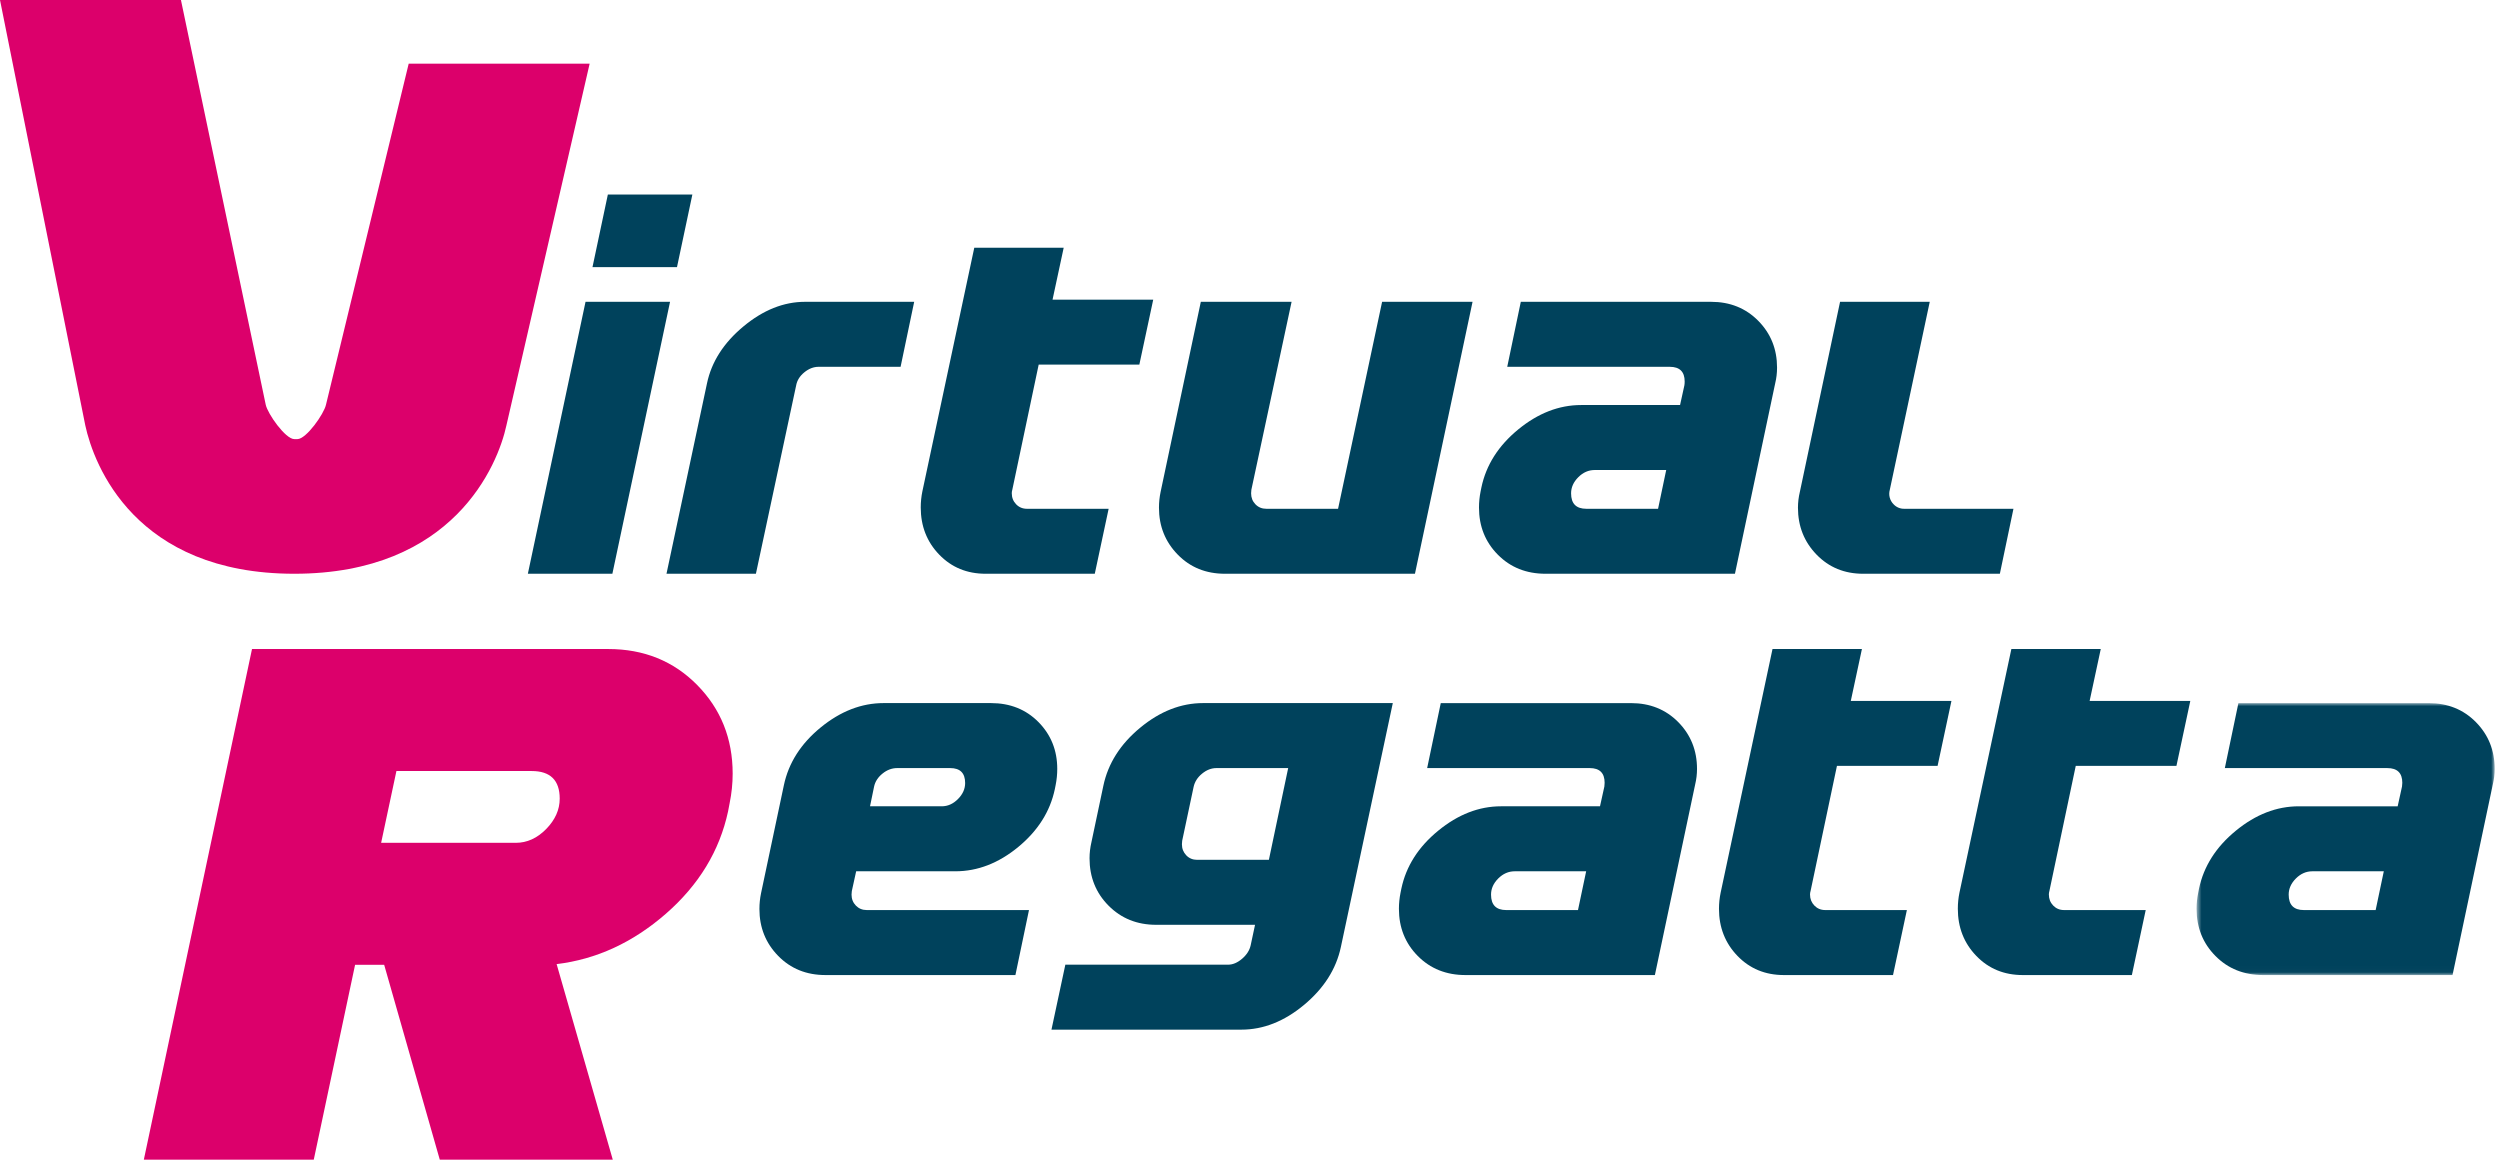
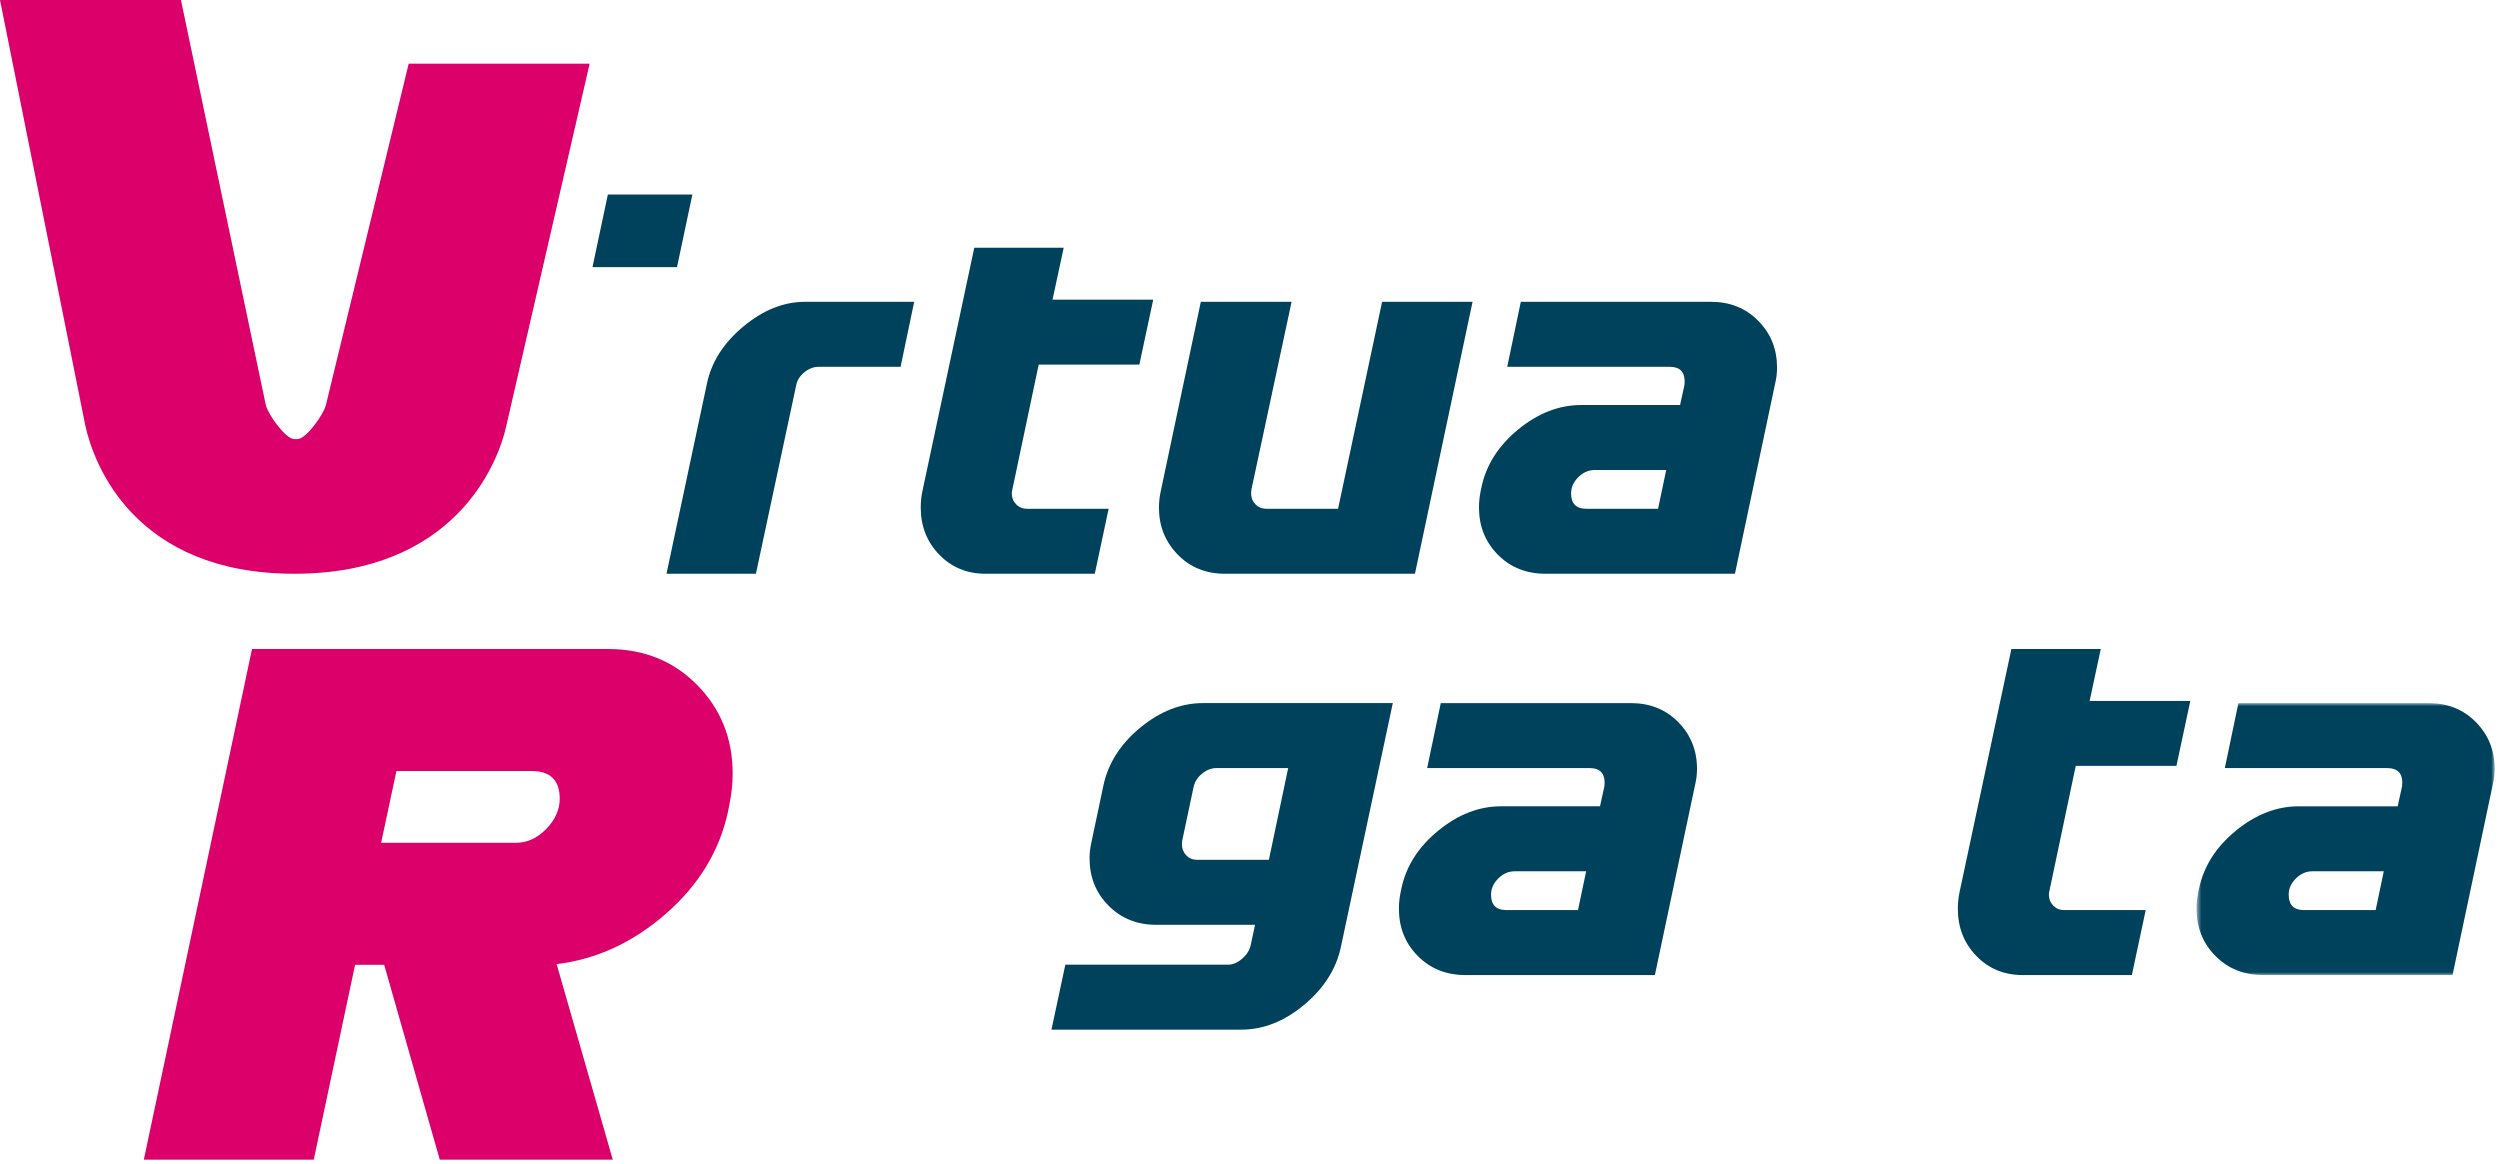
<svg xmlns="http://www.w3.org/2000/svg" width="423" height="197" viewBox="0 0 423 197" fill="none">
  <g clip-path="url(#clip0_518_1478)">
    <path fill-rule="evenodd" clip-rule="evenodd" d="M89.957 130.458H67.074L64.488 142.605H87.276C89.174 142.605 90.888 141.825 92.415 140.271C93.938 138.713 94.703 137.001 94.703 135.134C94.703 132.02 93.118 130.458 89.957 130.458ZM94.181 163.128L103.681 196.214H74.41L65.003 163.247H60.08L53.09 196.214H24.337L42.641 109.814H102.901C108.945 109.814 113.963 111.843 117.967 115.906C121.967 119.968 123.967 124.97 123.967 130.899C123.967 132.569 123.793 134.235 123.452 135.909L123.189 137.289C121.752 143.971 118.239 149.743 112.656 154.613C107.068 159.482 100.914 162.315 94.181 163.128Z" fill="#DC006B" />
    <path fill-rule="evenodd" clip-rule="evenodd" d="M69.151 10.772L55.158 68.475C54.824 70.029 51.816 74.298 50.32 74.298H49.797C48.302 74.298 45.295 70.028 44.96 68.475L30.615 0H0L14.428 71.963C15.872 78.68 22.863 97.079 49.798 97.079C76.731 97.079 84.246 78.679 85.688 71.963L99.768 10.771H69.15L69.151 10.772Z" fill="#DC006B" />
-     <path fill-rule="evenodd" clip-rule="evenodd" d="M160.772 129.959H151.806C150.916 129.959 150.086 130.269 149.322 130.887C148.555 131.506 148.082 132.235 147.897 133.081L147.207 136.425H159.347C160.357 136.425 161.268 136.021 162.083 135.204C162.893 134.392 163.302 133.489 163.302 132.491C163.302 130.805 162.458 129.959 160.772 129.959ZM139.667 164.979C136.446 164.979 133.78 163.899 131.665 161.734C129.55 159.573 128.494 156.927 128.494 153.797C128.494 152.906 128.584 152.02 128.769 151.129L132.631 132.862C133.428 129.085 135.504 125.832 138.859 123.086C142.216 120.34 145.769 118.962 149.506 118.962H167.667C170.917 118.962 173.601 120.038 175.717 122.182C177.828 124.327 178.887 126.966 178.887 130.091C178.887 131.011 178.797 131.931 178.612 132.85L178.474 133.538C177.674 137.312 175.614 140.564 172.289 143.307C168.961 146.049 165.415 147.422 161.646 147.422H144.862L144.128 150.771C144.097 150.968 144.081 151.168 144.081 151.368C144.081 152.102 144.326 152.721 144.815 153.228C145.307 153.73 145.918 153.982 146.655 153.982H174.105L171.808 164.98L139.667 164.979Z" fill="#00425C" />
    <path fill-rule="evenodd" clip-rule="evenodd" d="M217.96 129.959H205.821C204.963 129.959 204.151 130.276 203.384 130.907C202.615 131.537 202.143 132.289 201.958 133.147L200.027 142.247C199.999 142.446 199.984 142.647 199.981 142.849C199.981 143.587 200.226 144.209 200.716 144.721C201.205 145.229 201.819 145.483 202.555 145.483H214.694L217.96 129.959ZM210.052 174.216H177.908L180.256 163.223H207.798C208.594 163.223 209.381 162.889 210.167 162.217C210.946 161.545 211.427 160.79 211.614 159.944L212.353 156.477H195.616C192.395 156.477 189.711 155.396 187.567 153.236C185.422 151.079 184.35 148.399 184.35 145.216C184.35 144.329 184.458 143.422 184.67 142.503L186.69 132.94C187.486 129.172 189.566 125.897 192.923 123.127C196.277 120.352 199.83 118.962 203.57 118.962H235.662L226.879 160.221C226.083 163.965 224.003 167.23 220.647 170.026C217.292 172.818 213.759 174.216 210.052 174.216Z" fill="#00425C" />
    <path fill-rule="evenodd" clip-rule="evenodd" d="M268.378 147.422H256.284C255.245 147.422 254.313 147.83 253.501 148.639C252.692 149.451 252.284 150.358 252.284 151.368C252.284 153.112 253.142 153.983 254.861 153.983H266.996L268.378 147.422ZM247.963 164.98C244.709 164.98 242.022 163.903 239.887 161.75C237.758 159.599 236.697 156.939 236.697 153.772C236.697 152.877 236.784 151.975 236.97 151.051L237.11 150.358C237.906 146.576 239.978 143.307 243.341 140.557C246.697 137.802 250.247 136.425 253.983 136.425H270.72L271.458 133.081C271.487 132.87 271.503 132.66 271.503 132.45C271.503 130.792 270.662 129.959 268.976 129.959H241.475L243.777 118.966H275.961C279.181 118.966 281.845 120.038 283.965 122.186C286.075 124.335 287.135 126.97 287.135 130.1C287.135 130.99 287.028 131.88 286.814 132.768L280.006 164.98H247.963Z" fill="#00425C" />
-     <path fill-rule="evenodd" clip-rule="evenodd" d="M301.844 164.98C298.684 164.98 296.063 163.9 293.981 161.738C291.894 159.578 290.851 156.918 290.851 153.763C290.851 152.843 290.946 151.937 291.131 151.05L299.909 109.814H315.038L313.155 118.594H330.185L327.84 129.587H310.812L306.351 150.749C306.291 150.943 306.259 151.144 306.256 151.347C306.256 152.089 306.503 152.711 306.993 153.219C307.485 153.726 308.095 153.982 308.833 153.982H322.643L320.298 164.979L301.844 164.98Z" fill="#00425C" />
    <path fill-rule="evenodd" clip-rule="evenodd" d="M342.254 164.98C339.096 164.98 336.473 163.9 334.391 161.738C332.304 159.578 331.265 156.918 331.265 153.763C331.265 152.843 331.355 151.937 331.537 151.05L340.324 109.814H355.449L353.565 118.594H370.6L368.253 129.587H351.217L346.76 150.749C346.702 150.943 346.671 151.144 346.669 151.347C346.669 152.089 346.912 152.711 347.403 153.219C347.893 153.726 348.503 153.982 349.242 153.982H363.054L360.711 164.979H342.253L342.254 164.98Z" fill="#00425C" />
    <mask id="mask0_518_1478" style="mask-type:luminance" maskUnits="userSpaceOnUse" x="371" y="118" width="52" height="47">
      <path d="M371.658 118.966H422.1V164.98H371.658V118.966Z" fill="white" />
    </mask>
    <g mask="url(#mask0_518_1478)">
      <path fill-rule="evenodd" clip-rule="evenodd" d="M403.339 147.422H391.249C390.205 147.422 389.274 147.83 388.466 148.639C387.653 149.451 387.245 150.358 387.245 151.368C387.245 153.112 388.103 153.983 389.822 153.983H401.96L403.339 147.422ZM382.924 164.98C379.674 164.98 376.982 163.903 374.854 161.75C372.724 159.6 371.659 156.94 371.659 153.773C371.659 152.878 371.749 151.976 371.936 151.052L372.072 150.359C372.872 146.577 374.945 143.308 378.302 140.558C381.658 137.803 385.209 136.426 388.949 136.426H405.686L406.42 133.082C406.448 132.871 406.47 132.661 406.47 132.451C406.47 130.793 405.624 129.96 403.938 129.96H376.442L378.738 118.966H410.926C414.146 118.966 416.81 120.038 418.925 122.186C421.04 124.336 422.1 126.971 422.1 130.101C422.1 130.991 421.987 131.881 421.774 132.769L414.97 164.98H382.924Z" fill="#00425C" />
    </g>
-     <path fill-rule="evenodd" clip-rule="evenodd" d="M89.314 97.08L99.072 51.066H113.372L103.614 97.079L89.314 97.08Z" fill="#00425C" />
    <path fill-rule="evenodd" clip-rule="evenodd" d="M100.25 45.194L102.85 32.91H117.15L114.548 45.194H100.25Z" fill="#00425C" />
    <path fill-rule="evenodd" clip-rule="evenodd" d="M138.52 62.063C137.661 62.063 136.85 62.376 136.082 63.007C135.315 63.634 134.857 64.377 134.705 65.234L127.9 97.08H112.77L119.622 64.872C120.388 61.223 122.442 58.012 125.784 55.236C129.124 52.457 132.602 51.067 136.22 51.067H154.68L152.38 62.064L138.52 62.063Z" fill="#00425C" />
    <path fill-rule="evenodd" clip-rule="evenodd" d="M166.779 97.08C163.619 97.08 161.002 96.004 158.916 93.843C156.829 91.683 155.79 89.023 155.79 85.863C155.79 84.948 155.88 84.04 156.064 83.15L164.847 41.92H179.976L178.09 50.7H195.125L192.777 61.692H175.745L171.285 82.853C171.226 83.047 171.195 83.249 171.193 83.452C171.193 84.194 171.439 84.817 171.929 85.323C172.419 85.831 173.032 86.087 173.768 86.087H187.582L185.237 97.079L166.779 97.08Z" fill="#00425C" />
    <path fill-rule="evenodd" clip-rule="evenodd" d="M207.272 97.08C204.051 97.08 201.384 96.004 199.272 93.838C197.157 91.674 196.097 89.031 196.097 85.9C196.097 85.01 196.188 84.124 196.374 83.232L203.179 51.066H218.537L211.731 82.871C211.701 83.085 211.688 83.287 211.688 83.469C211.688 84.203 211.931 84.825 212.42 85.328C212.913 85.835 213.523 86.086 214.261 86.086H226.4L233.852 51.066H249.157L239.41 97.08H207.272Z" fill="#00425C" />
    <path fill-rule="evenodd" clip-rule="evenodd" d="M281.922 79.526H269.828C268.788 79.526 267.86 79.93 267.048 80.742C266.236 81.554 265.828 82.462 265.828 83.472C265.828 85.216 266.686 86.086 268.405 86.086H280.544L281.922 79.526ZM261.51 97.08C258.257 97.08 255.568 96.008 253.437 93.856C251.305 91.703 250.245 89.044 250.245 85.877C250.245 84.982 250.331 84.075 250.517 83.152L250.657 82.459C251.453 78.682 253.531 75.412 256.884 72.661C260.244 69.907 263.79 68.531 267.53 68.531H284.267L285.001 65.186C285.034 64.971 285.046 64.766 285.046 64.55C285.046 62.897 284.205 62.064 282.519 62.064H255.024L257.32 51.067H289.508C292.724 51.067 295.392 52.143 297.507 54.292C299.622 56.44 300.677 59.075 300.677 62.204C300.677 63.095 300.575 63.986 300.36 64.872L293.553 97.08H261.51Z" fill="#00425C" />
-     <path fill-rule="evenodd" clip-rule="evenodd" d="M315.248 97.08C312.089 97.08 309.459 96.004 307.359 93.838C305.261 91.674 304.214 89.031 304.214 85.9C304.214 85.01 304.321 84.124 304.535 83.232L311.339 51.066H326.513L319.755 82.871C319.634 83.301 319.629 83.755 319.742 84.187C319.855 84.619 320.082 85.013 320.398 85.328C320.627 85.573 320.905 85.766 321.214 85.897C321.523 86.027 321.856 86.092 322.191 86.086H340.677L338.377 97.079L315.248 97.08Z" fill="#00425C" />
  </g>
  <defs>
    <clipPath id="clip0_518_1478">
      <rect width="423" height="197" fill="white" />
    </clipPath>
  </defs>
</svg>